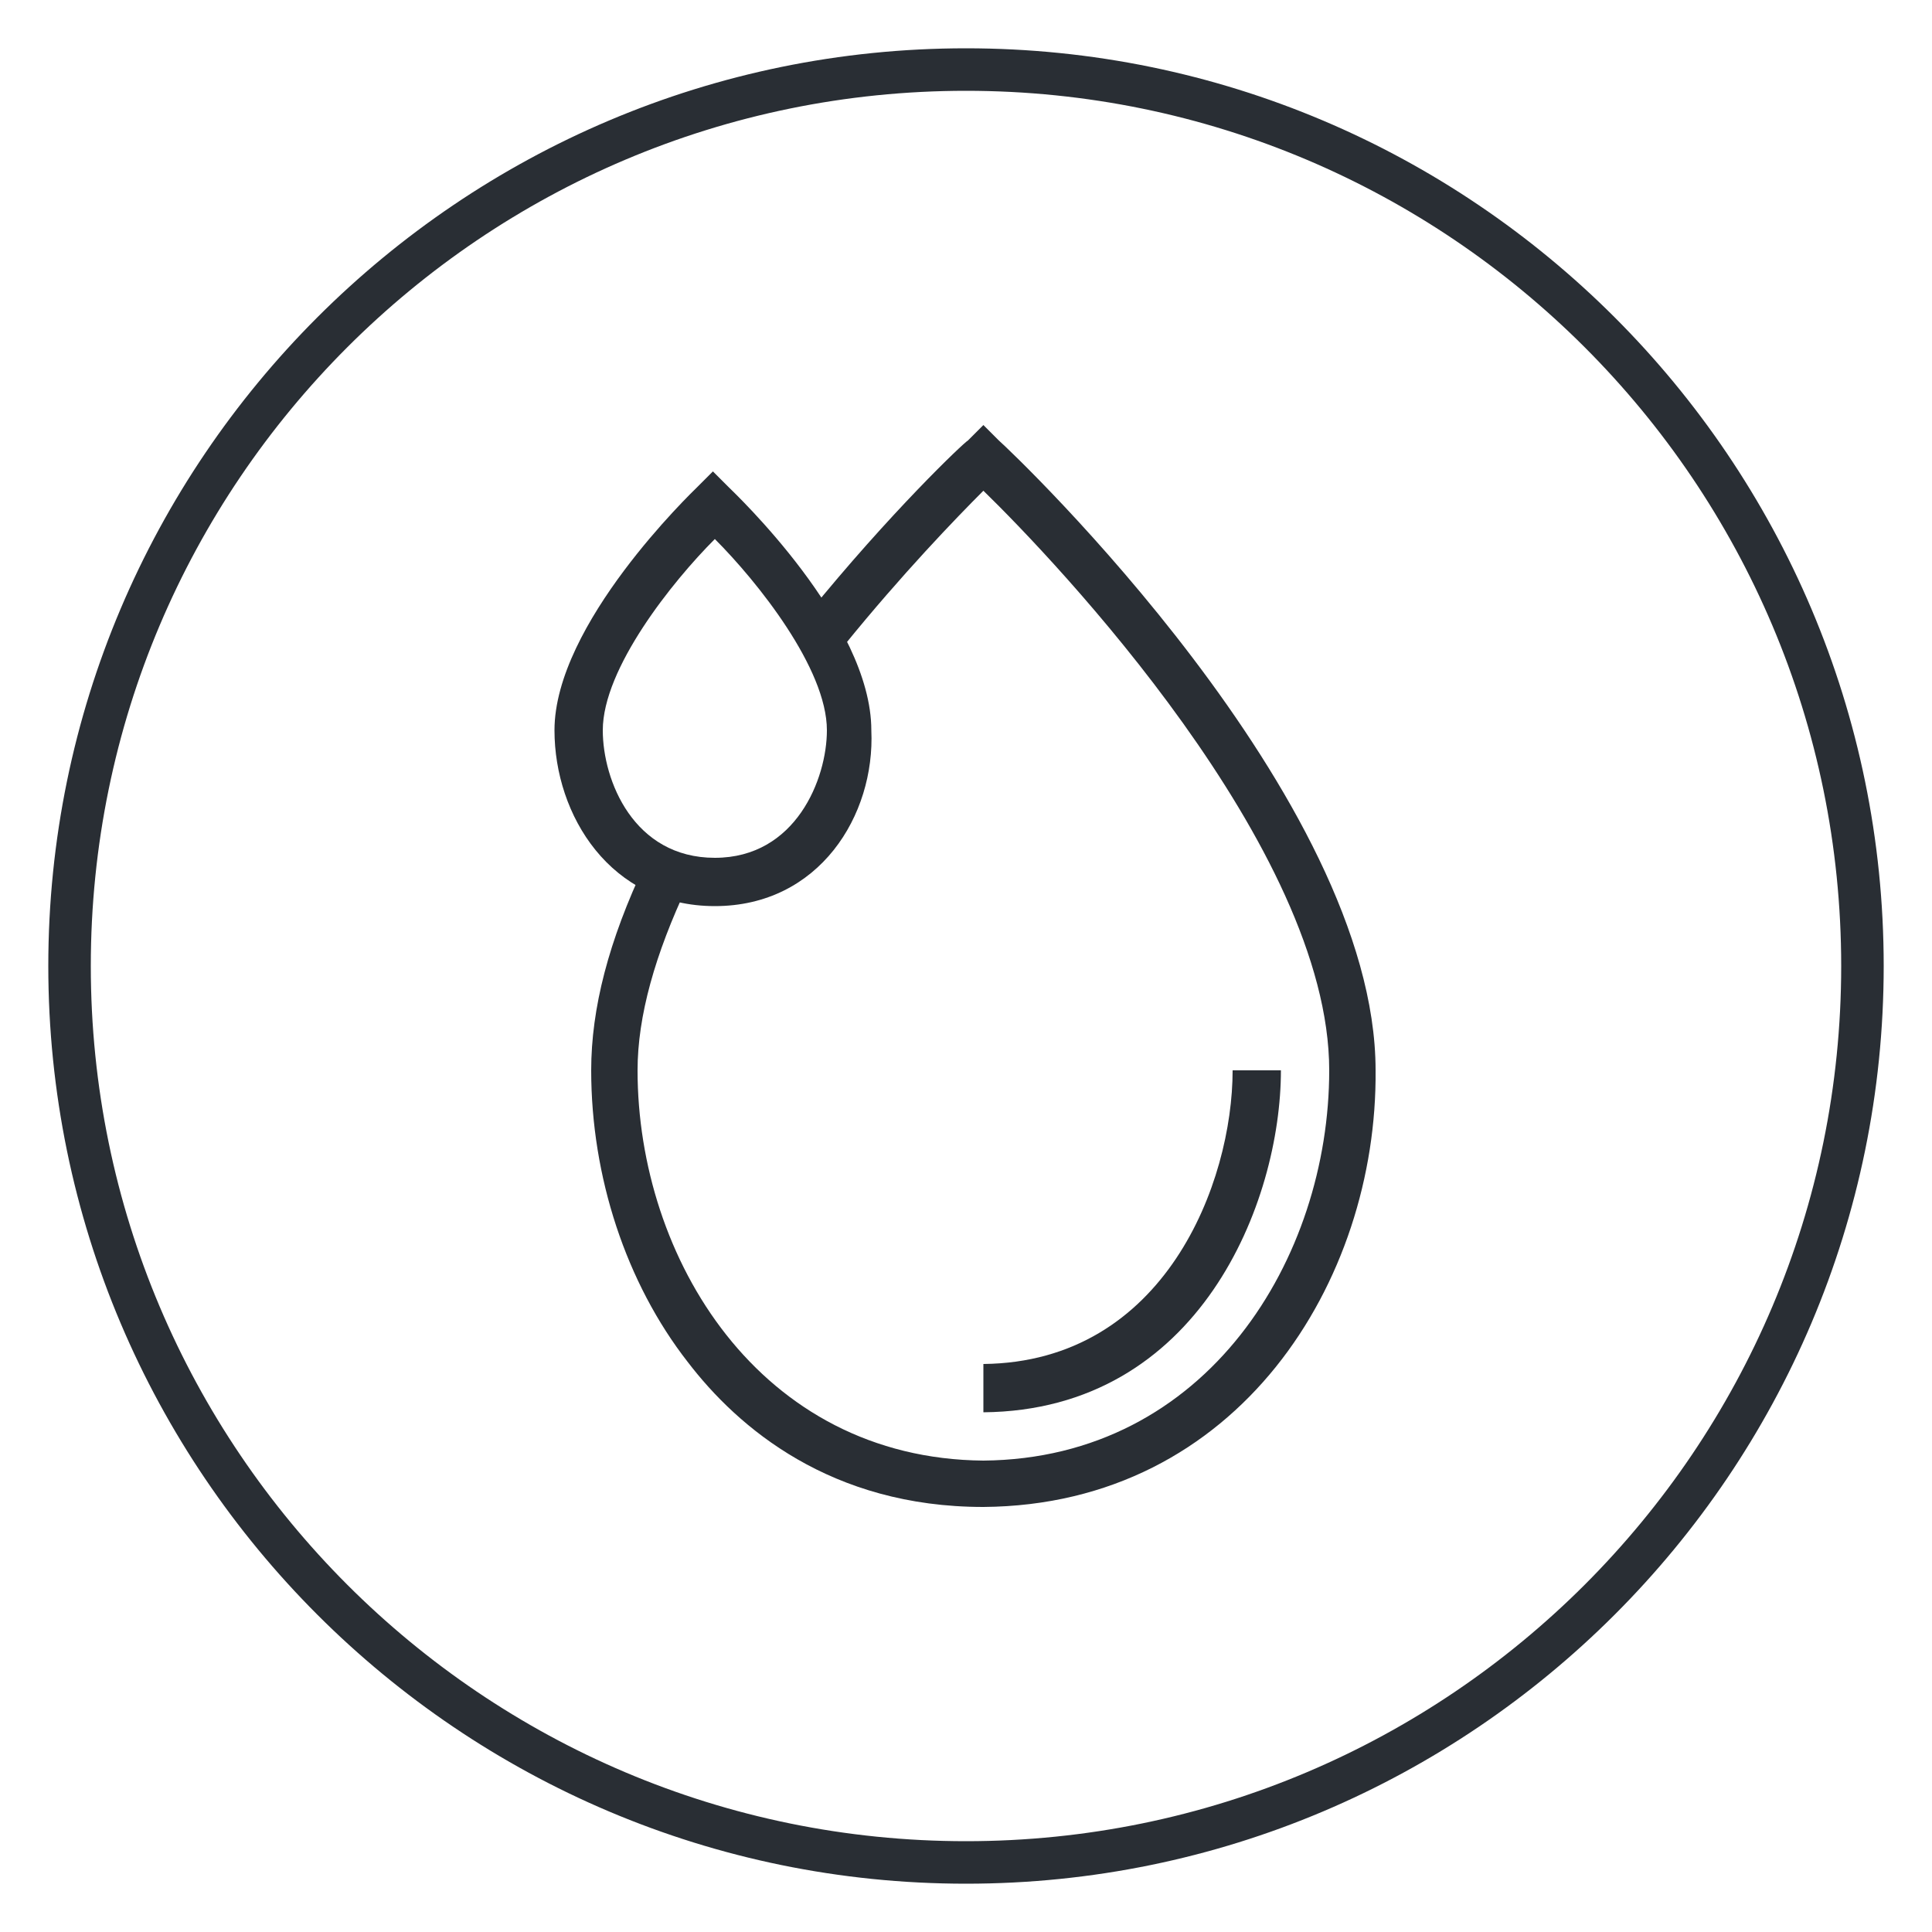
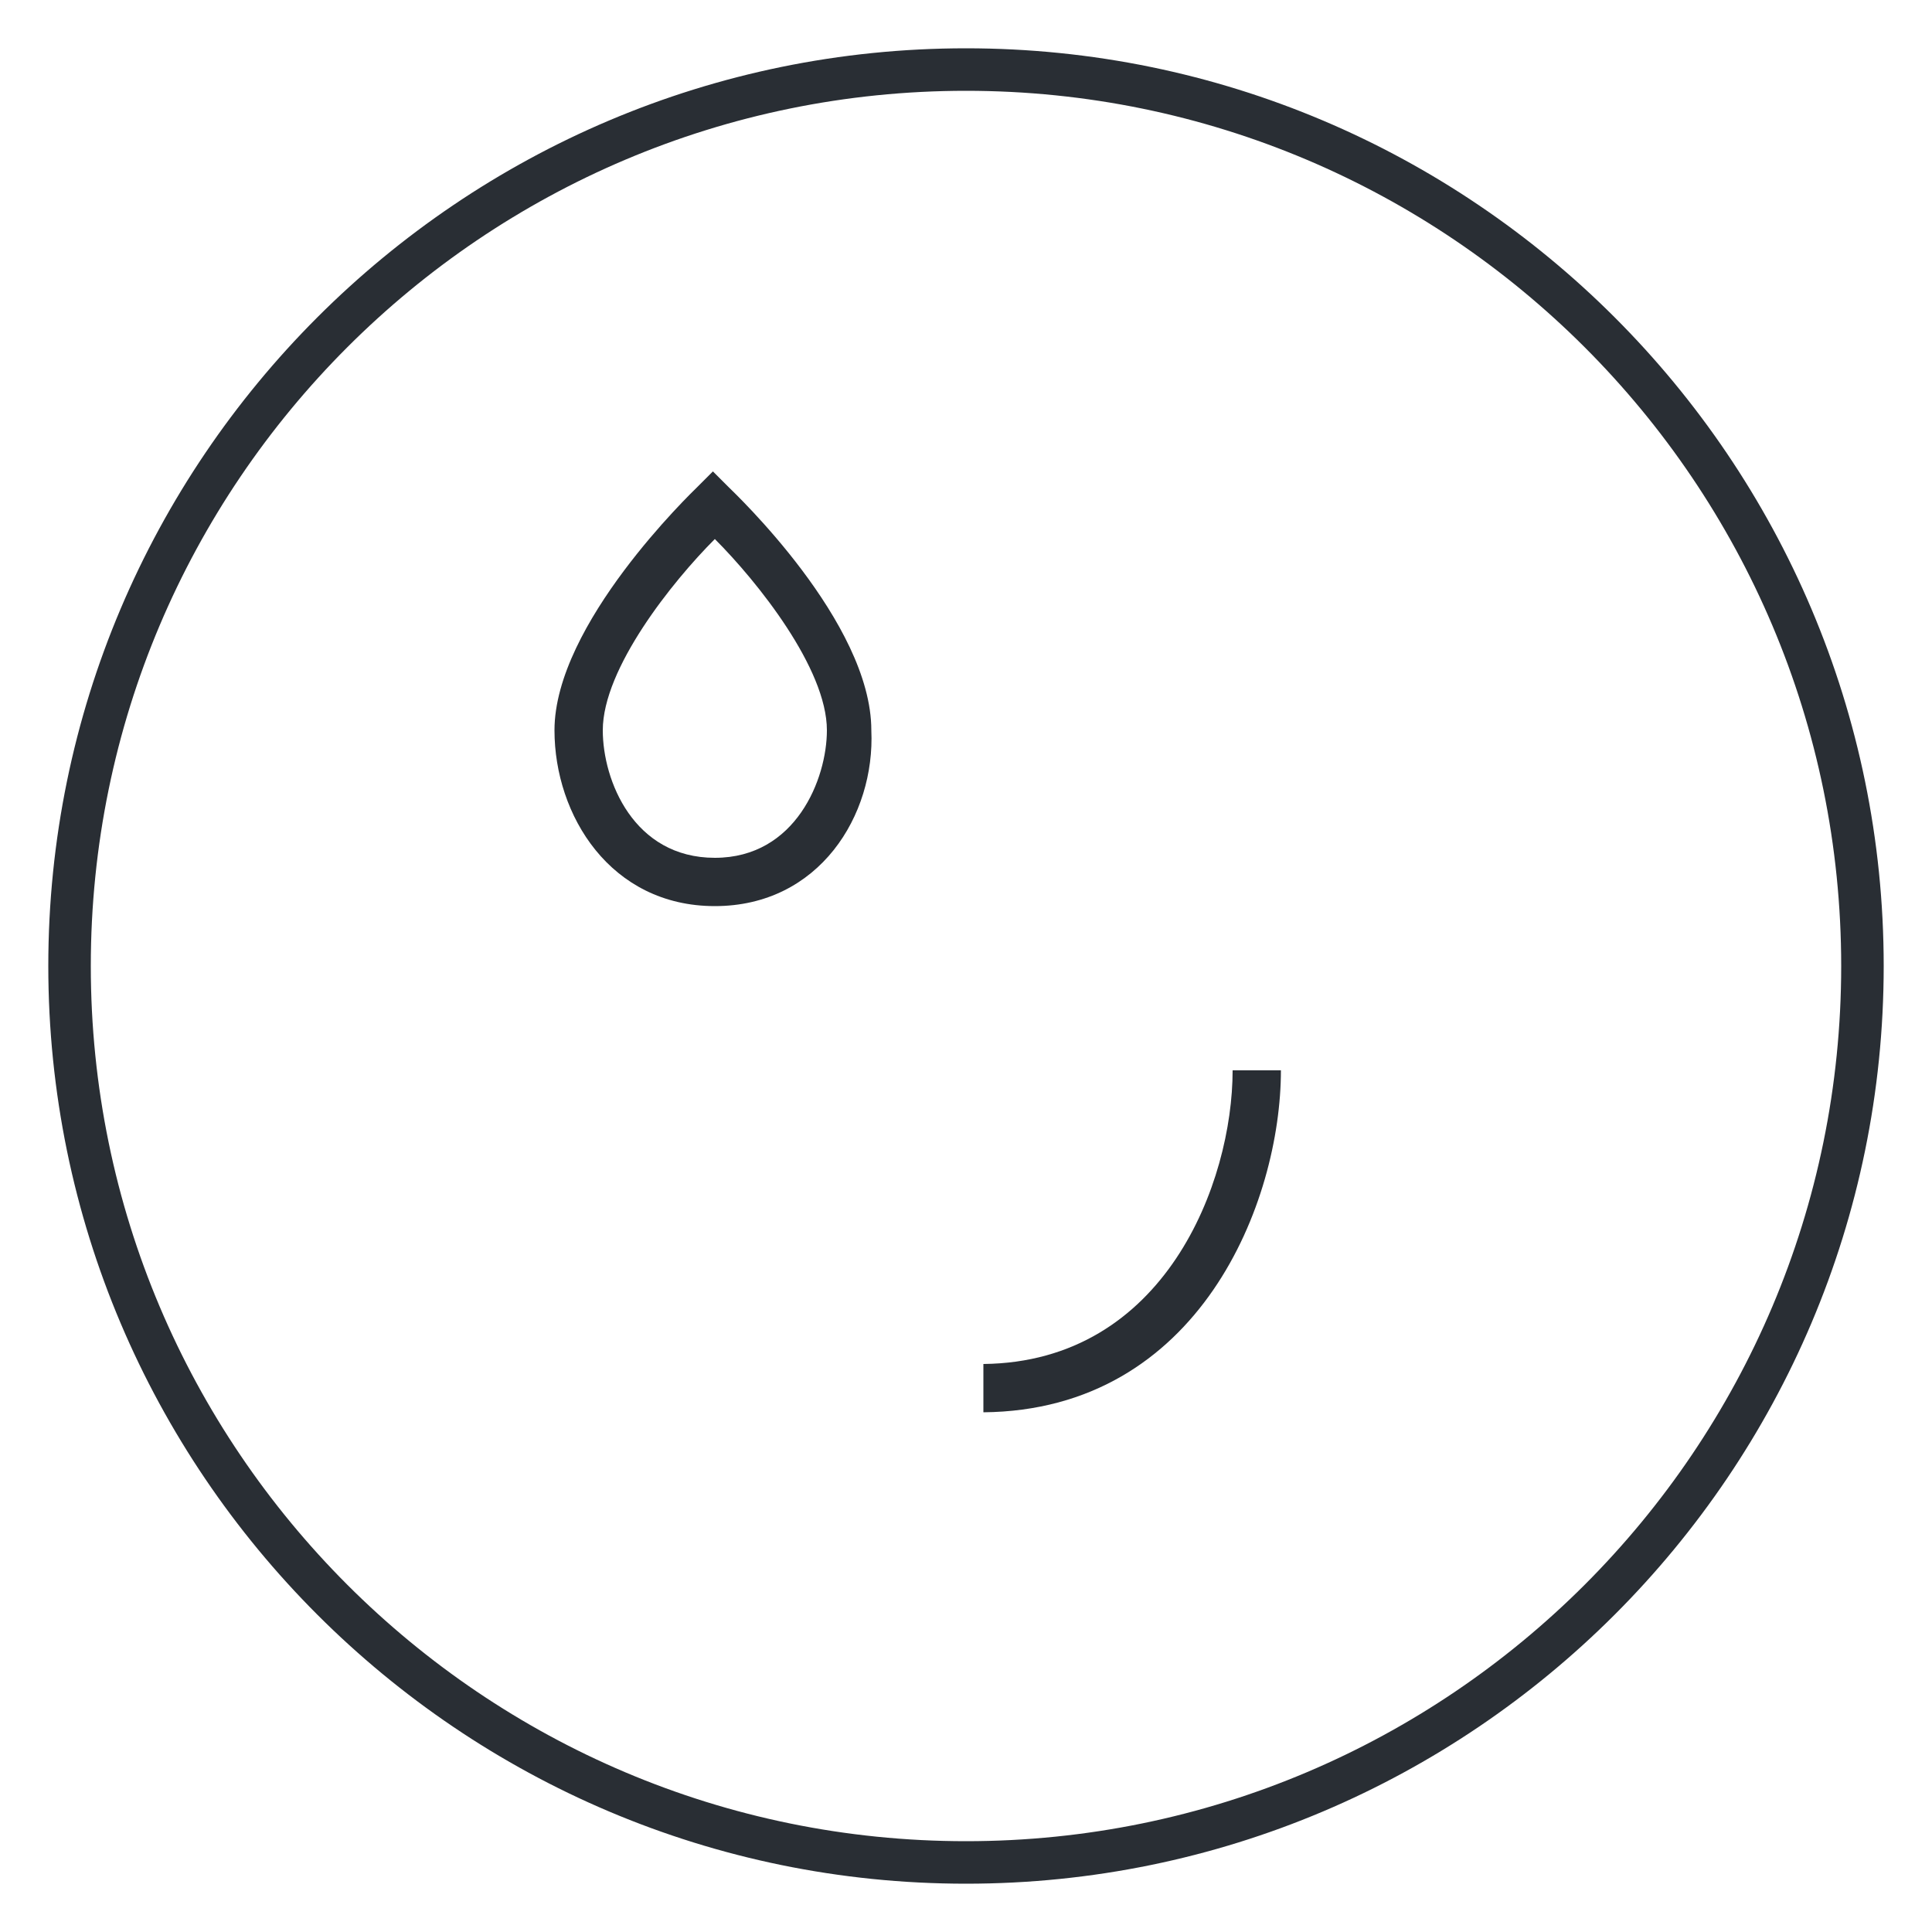
<svg xmlns="http://www.w3.org/2000/svg" version="1.1" id="Layer_1" x="0px" y="0px" viewBox="0 0 100 100" style="enable-background:new 0 0 100 100;" xml:space="preserve">
  <style type="text/css">
	.st0{fill:#292E34;}
</style>
  <g>
    <g>
      <path class="st0" d="M50,97.5C23.8,97.5,2.5,76.2,2.5,50S23.8,2.5,50,2.5S97.5,23.8,97.5,50S76.2,97.5,50,97.5z M50,4.7    C25,4.7,4.7,25,4.7,50S25,95.3,50,95.3S95.3,75,95.3,50S75,4.7,50,4.7z" />
    </g>
  </g>
  <g>
    <g>
-       <path class="st0" d="M50.9,78C43,78,38.2,73.9,35.6,70.5c-3.2-4.1-5-9.6-5-15.1c0-3.2,0.9-6.7,2.8-10.7l2.2,1.1    c-1.7,3.6-2.6,6.8-2.6,9.6c0,9.7,6.3,20.1,17.9,20.2c11.6-0.1,17.9-10.5,17.9-20.2c0-11.5-14.2-26.4-17.9-30    c-1.4,1.4-4.2,4.3-7.2,8l-1.9-1.6c4.3-5.3,8.1-8.9,8.3-9l0.8-0.8l0.8,0.8c0.8,0.7,19.5,18.5,19.5,32.6    C71.3,66.3,64.1,77.9,50.9,78z" />
      <path class="st0" d="M50.9,73.1l0-2.5c9.4-0.1,12.9-9.4,12.9-15.2h2.5C66.3,62.2,62.1,73,50.9,73.1z" />
    </g>
    <path class="st0" d="M37,46.9c-5.4,0-8.3-4.7-8.3-9.1c0-5.5,7.1-12.3,7.4-12.6l0.8-0.8l0.8,0.8c0.3,0.3,7.4,7,7.4,12.6   C45.3,42.2,42.4,46.9,37,46.9z M37,27.9c-2.2,2.2-5.8,6.7-5.8,9.9c0,2.6,1.6,6.6,5.8,6.6c4.2,0,5.8-4.1,5.8-6.6   C42.8,34.6,39.2,30.1,37,27.9z" />
  </g>
</svg>